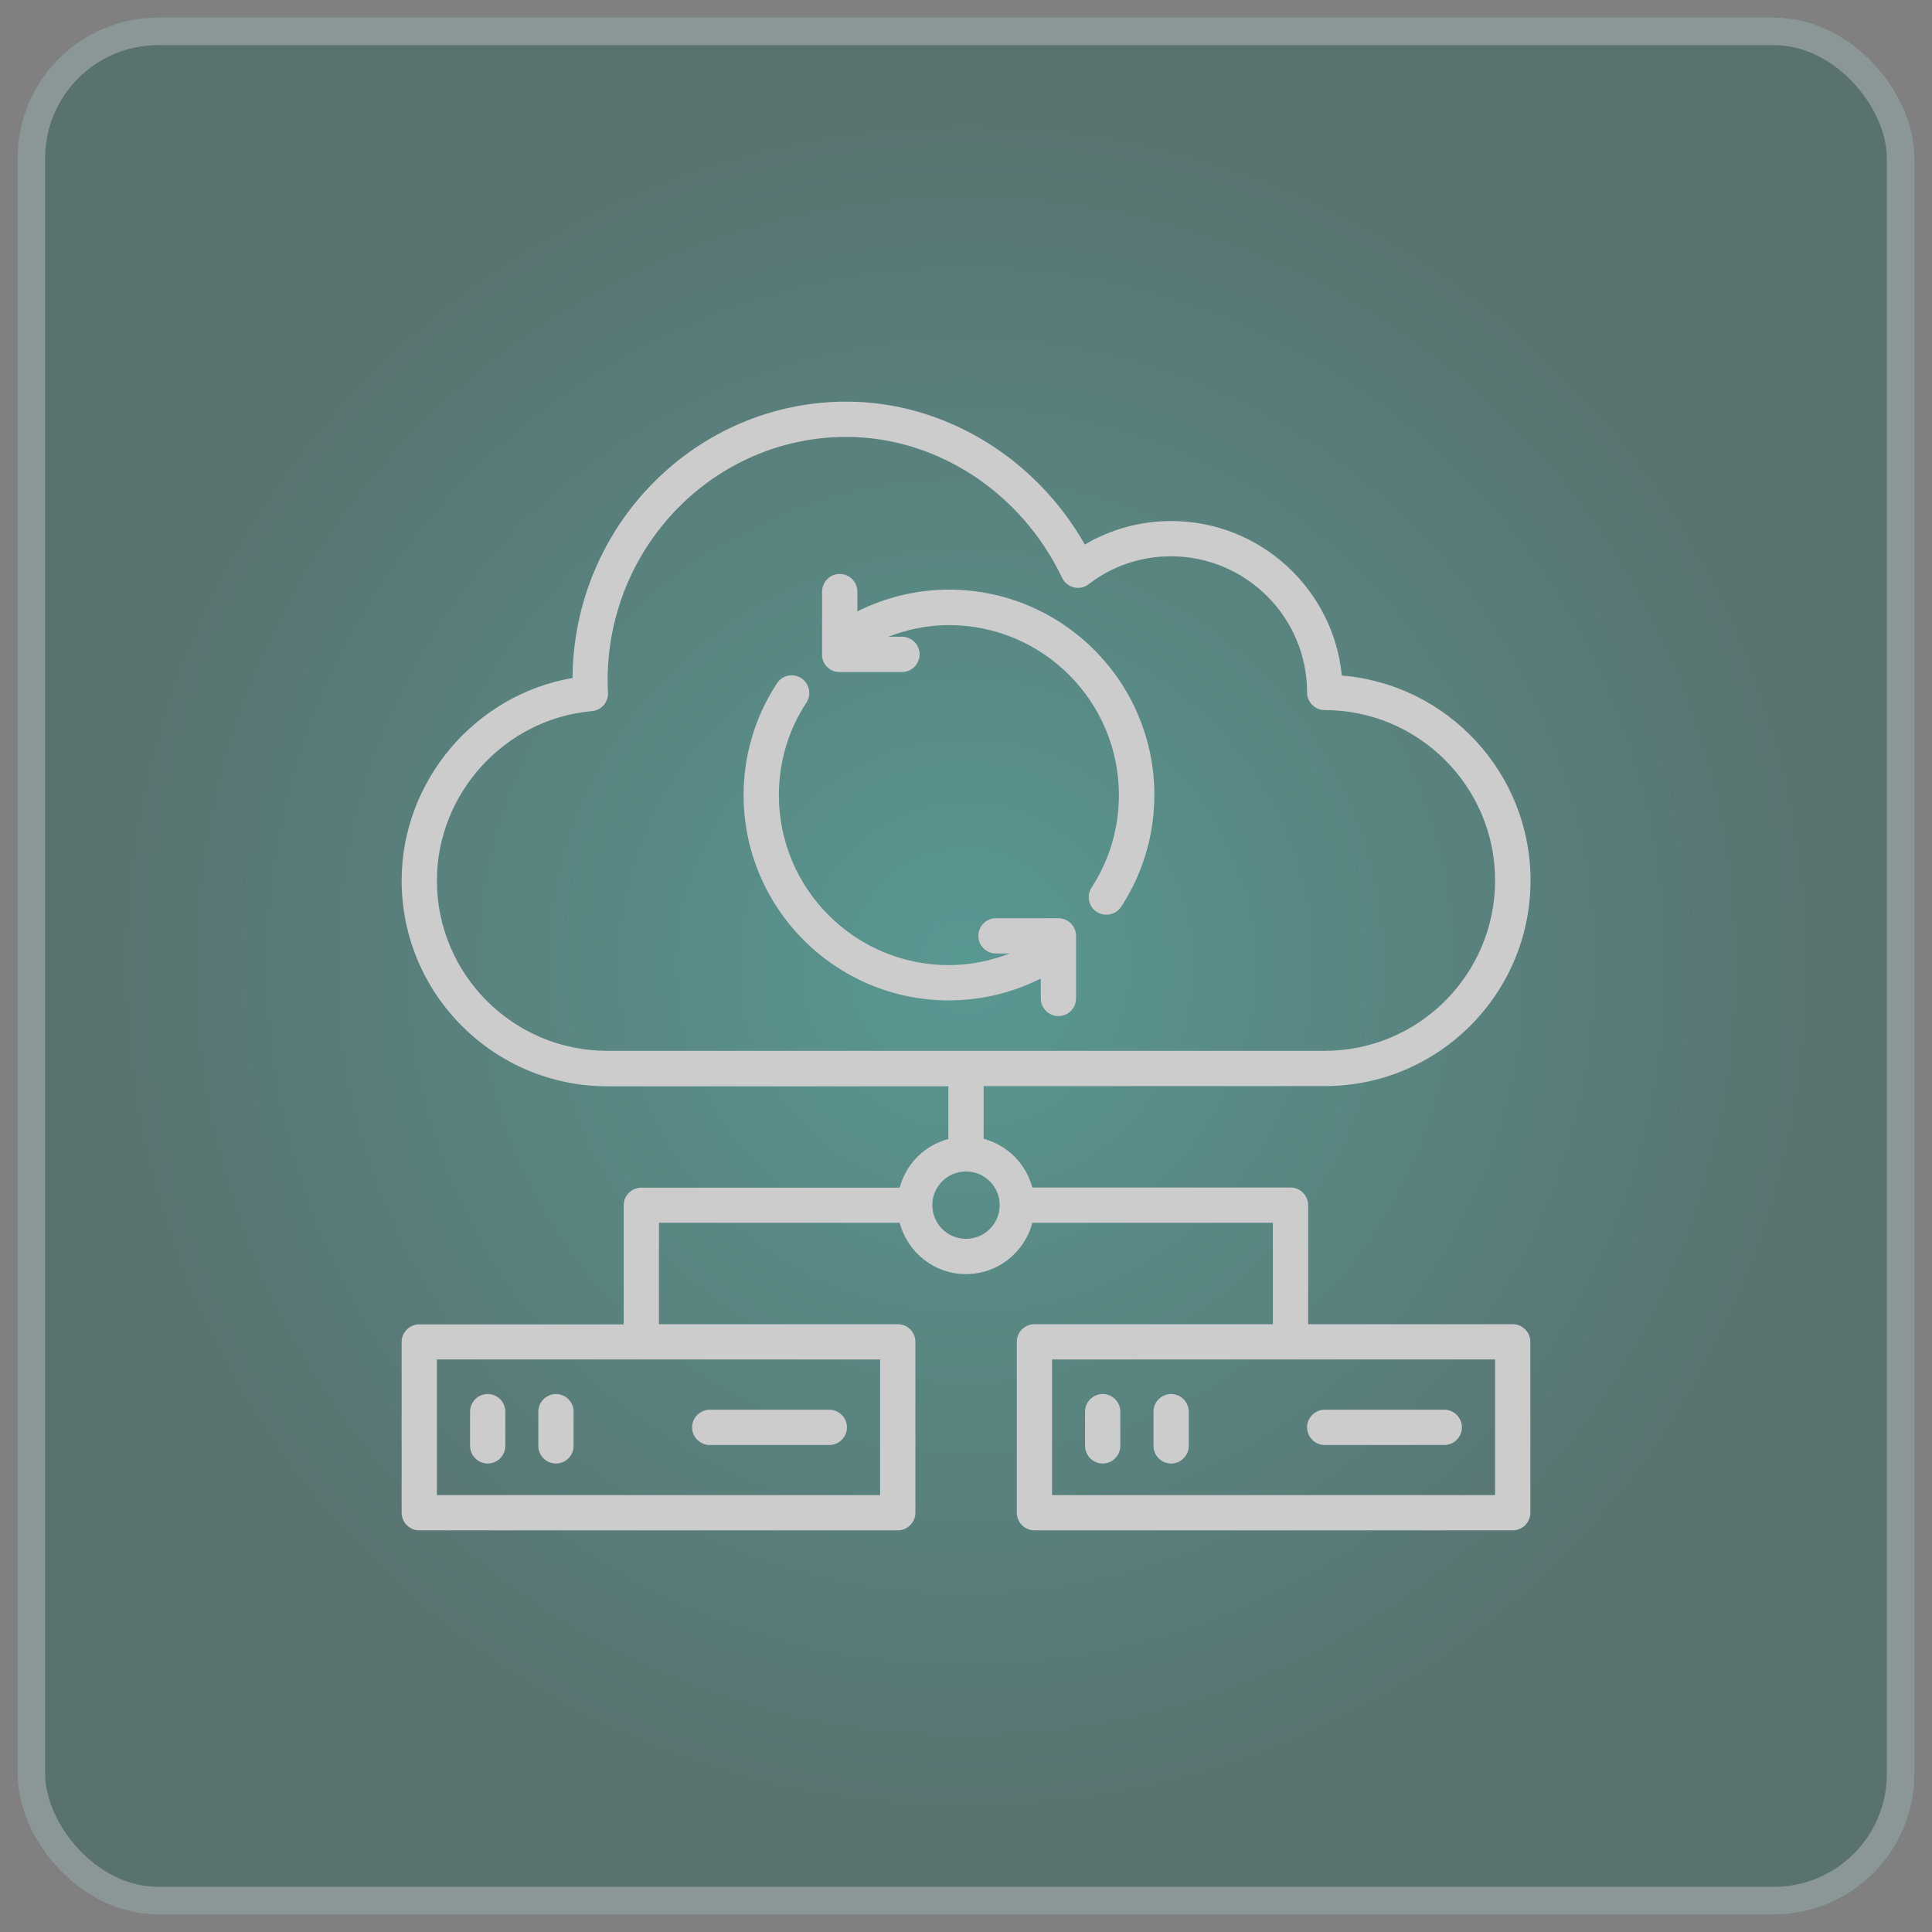
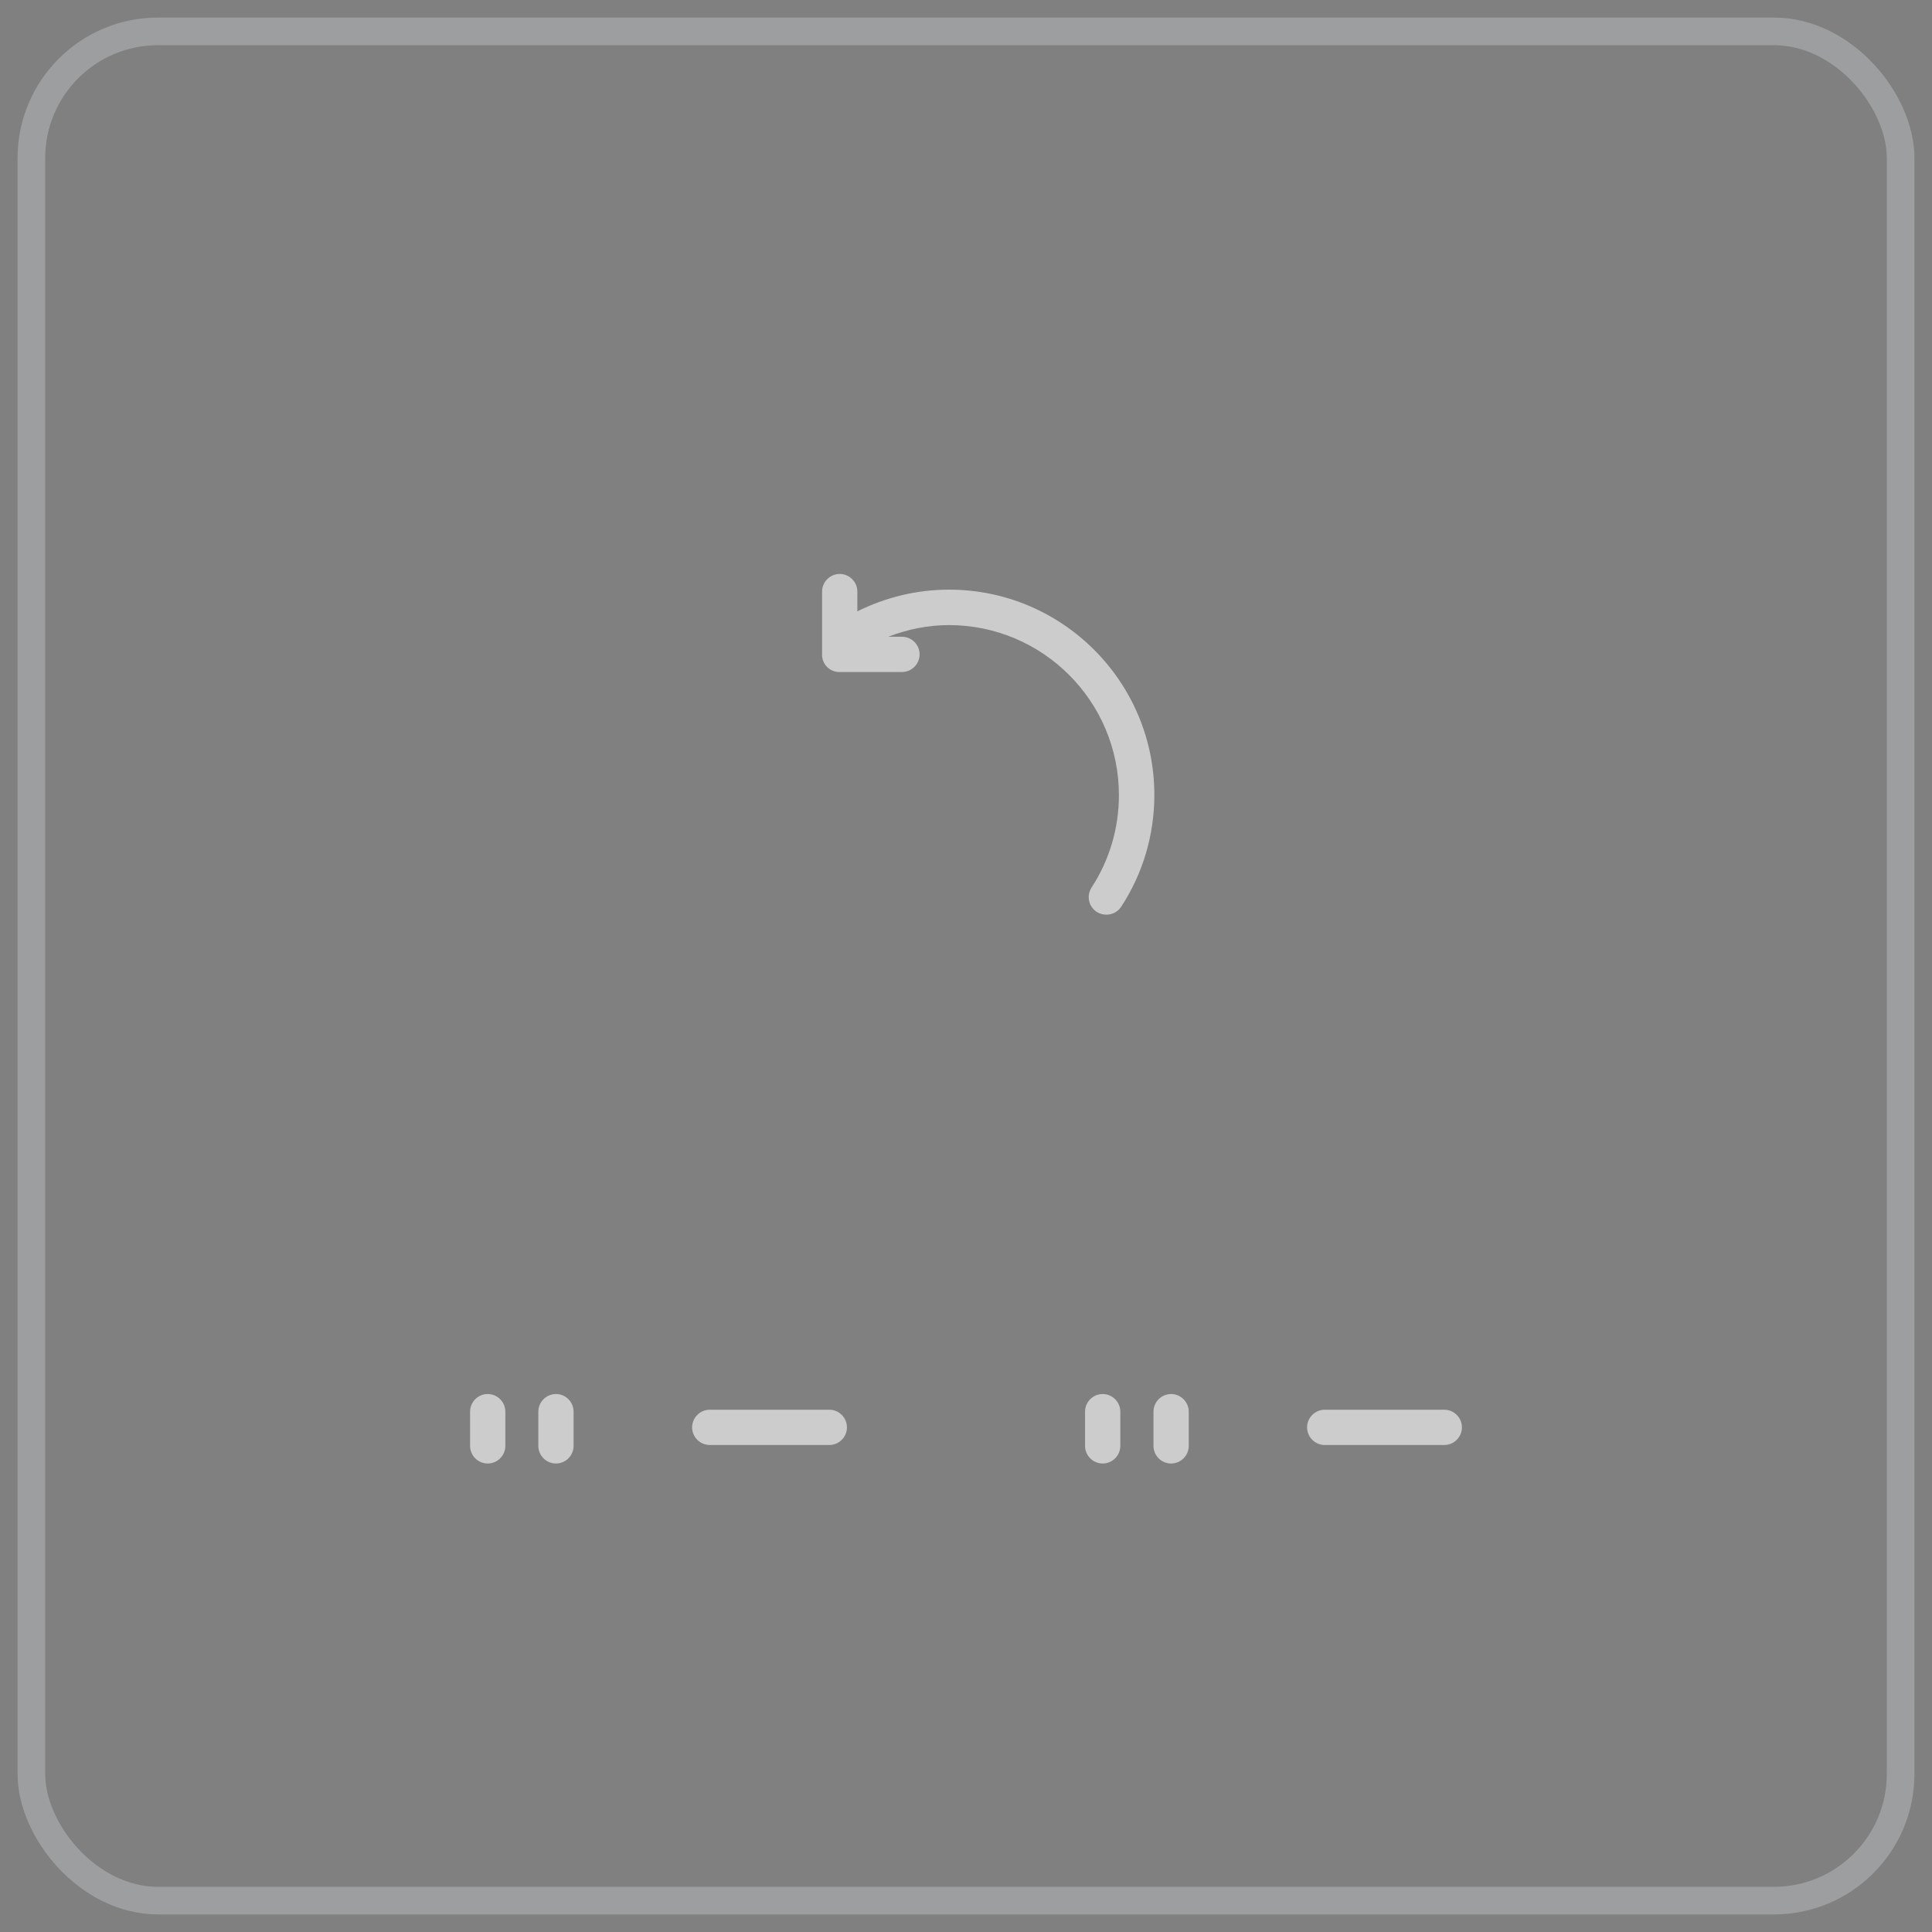
<svg xmlns="http://www.w3.org/2000/svg" width="55" height="55" viewBox="0 0 55 55" fill="none">
  <rect x="0" y="0" width="55" height="55" fill="#808080" stroke="none" />
  <g opacity="0.6">
-     <rect x="0.5" y="0.5" width="54" height="54" rx="4" fill="url(#paint0_radial_33_242)" fill-opacity="0.5" style="mix-blend-mode:screen" />
    <rect x="0.893" y="0.893" width="53.214" height="53.214" rx="3.607" stroke="#E2E6E9" stroke-opacity="0.5" stroke-width="0.786" />
    <path d="M20.205 41.136H23.609C23.885 41.136 24.111 40.91 24.111 40.634C24.111 40.358 23.885 40.132 23.609 40.132H20.205C19.929 40.132 19.703 40.358 19.703 40.634C19.703 40.91 19.929 41.136 20.205 41.136Z" fill="white" />
    <path d="M13.884 39.685C13.608 39.685 13.382 39.911 13.382 40.187V41.161C13.382 41.438 13.608 41.663 13.884 41.663C14.16 41.663 14.386 41.438 14.386 41.161V40.187C14.386 39.911 14.16 39.685 13.884 39.685Z" fill="white" />
    <path d="M15.827 39.685C15.551 39.685 15.325 39.911 15.325 40.187V41.161C15.325 41.438 15.551 41.663 15.827 41.663C16.103 41.663 16.329 41.438 16.329 41.161V40.187C16.329 39.911 16.103 39.685 15.827 39.685Z" fill="white" />
-     <path d="M43.064 37.697H37.24V34.308C37.24 34.032 37.014 33.806 36.738 33.806H29.388C29.207 33.128 28.68 32.601 28.002 32.42V30.919H37.717C40.945 30.919 43.571 28.293 43.571 25.065C43.571 21.997 41.201 19.477 38.199 19.231C37.958 16.766 35.869 14.833 33.344 14.833C32.465 14.833 31.627 15.064 30.884 15.501C29.468 13.015 26.867 11.434 24.096 11.434C19.813 11.434 16.329 14.959 16.299 19.301C13.537 19.773 11.434 22.223 11.434 25.07C11.434 28.298 14.059 30.924 17.288 30.924H26.998V32.425C26.32 32.606 25.793 33.133 25.612 33.811H18.257C17.981 33.811 17.755 34.037 17.755 34.313V37.702H11.936C11.66 37.702 11.434 37.928 11.434 38.204V43.064C11.434 43.34 11.66 43.566 11.936 43.566H25.557C25.833 43.566 26.059 43.34 26.059 43.064V38.199C26.059 37.923 25.833 37.697 25.557 37.697H18.759V34.81H25.612C25.833 35.649 26.591 36.271 27.5 36.271C28.409 36.271 29.167 35.649 29.388 34.81H36.236V37.697H29.448C29.172 37.697 28.946 37.923 28.946 38.199V43.064C28.946 43.34 29.172 43.566 29.448 43.566H43.064C43.34 43.566 43.566 43.34 43.566 43.064V38.199C43.566 37.923 43.34 37.697 43.064 37.697ZM12.438 25.07C12.438 22.58 14.376 20.461 16.851 20.245C17.117 20.22 17.318 19.994 17.308 19.728C17.303 19.608 17.298 19.487 17.298 19.362C17.303 15.541 20.35 12.438 24.096 12.438C26.666 12.438 29.076 14.015 30.236 16.45C30.301 16.585 30.427 16.686 30.573 16.721C30.718 16.756 30.874 16.726 30.994 16.63C31.667 16.113 32.475 15.837 33.334 15.837C35.473 15.837 37.21 17.574 37.21 19.713C37.21 19.989 37.436 20.215 37.712 20.215C40.383 20.215 42.562 22.389 42.562 25.065C42.562 27.741 40.388 29.915 37.712 29.915H17.288C14.612 29.915 12.438 27.741 12.438 25.07ZM25.055 42.562H12.438V38.701H25.055V42.562ZM27.5 35.267C26.973 35.267 26.541 34.84 26.541 34.308C26.541 33.776 26.973 33.349 27.5 33.349C28.027 33.349 28.459 33.776 28.459 34.308C28.459 34.84 28.027 35.267 27.5 35.267ZM42.562 42.562H29.95V38.701H42.562V42.562Z" fill="white" />
    <path d="M37.712 41.136H41.116C41.392 41.136 41.618 40.91 41.618 40.634C41.618 40.358 41.392 40.132 41.116 40.132H37.712C37.436 40.132 37.21 40.358 37.21 40.634C37.21 40.91 37.436 41.136 37.712 41.136Z" fill="white" />
    <path d="M31.391 39.685C31.115 39.685 30.889 39.911 30.889 40.187V41.161C30.889 41.438 31.115 41.663 31.391 41.663C31.667 41.663 31.893 41.438 31.893 41.161V40.187C31.893 39.911 31.667 39.685 31.391 39.685Z" fill="white" />
    <path d="M33.339 39.685C33.063 39.685 32.837 39.911 32.837 40.187V41.161C32.837 41.438 33.063 41.663 33.339 41.663C33.615 41.663 33.841 41.438 33.841 41.161V40.187C33.841 39.911 33.615 39.685 33.339 39.685Z" fill="white" />
    <path d="M23.895 19.131H25.677C25.953 19.131 26.179 18.905 26.179 18.629C26.179 18.352 25.953 18.127 25.677 18.127H25.286C25.833 17.916 26.415 17.795 27.013 17.795C29.684 17.795 31.853 19.964 31.853 22.635C31.853 23.579 31.582 24.488 31.075 25.266C30.924 25.497 30.989 25.808 31.22 25.959C31.305 26.014 31.401 26.039 31.496 26.039C31.662 26.039 31.823 25.959 31.918 25.813C32.535 24.869 32.862 23.77 32.862 22.63C32.862 19.407 30.241 16.786 27.018 16.786C26.104 16.786 25.215 17.002 24.407 17.404V16.841C24.407 16.565 24.181 16.339 23.905 16.339C23.629 16.339 23.403 16.565 23.403 16.841V18.624C23.393 18.905 23.619 19.131 23.895 19.131Z" fill="white" />
-     <path d="M29.629 28.424C29.629 28.7 29.855 28.926 30.131 28.926C30.407 28.926 30.633 28.7 30.633 28.424V26.642C30.633 26.366 30.407 26.14 30.131 26.14H28.353C28.077 26.14 27.851 26.366 27.851 26.642C27.851 26.918 28.077 27.144 28.353 27.144H28.745C28.193 27.355 27.61 27.475 27.013 27.475C24.342 27.475 22.173 25.306 22.173 22.635C22.173 21.691 22.444 20.782 22.956 20.004C23.107 19.773 23.047 19.462 22.811 19.306C22.58 19.156 22.268 19.221 22.118 19.452C21.5 20.396 21.169 21.495 21.169 22.635C21.169 25.858 23.79 28.479 27.013 28.479C27.927 28.479 28.82 28.263 29.629 27.857V28.424Z" fill="white" />
  </g>
  <defs>
    <radialGradient id="paint0_radial_33_242" cx="0" cy="0" r="1" gradientUnits="userSpaceOnUse" gradientTransform="translate(27.5 27.5) rotate(128.191) scale(25.765)">
      <stop stop-color="#00D0BC" />
      <stop offset="1" stop-color="#005048" />
    </radialGradient>
  </defs>
</svg>